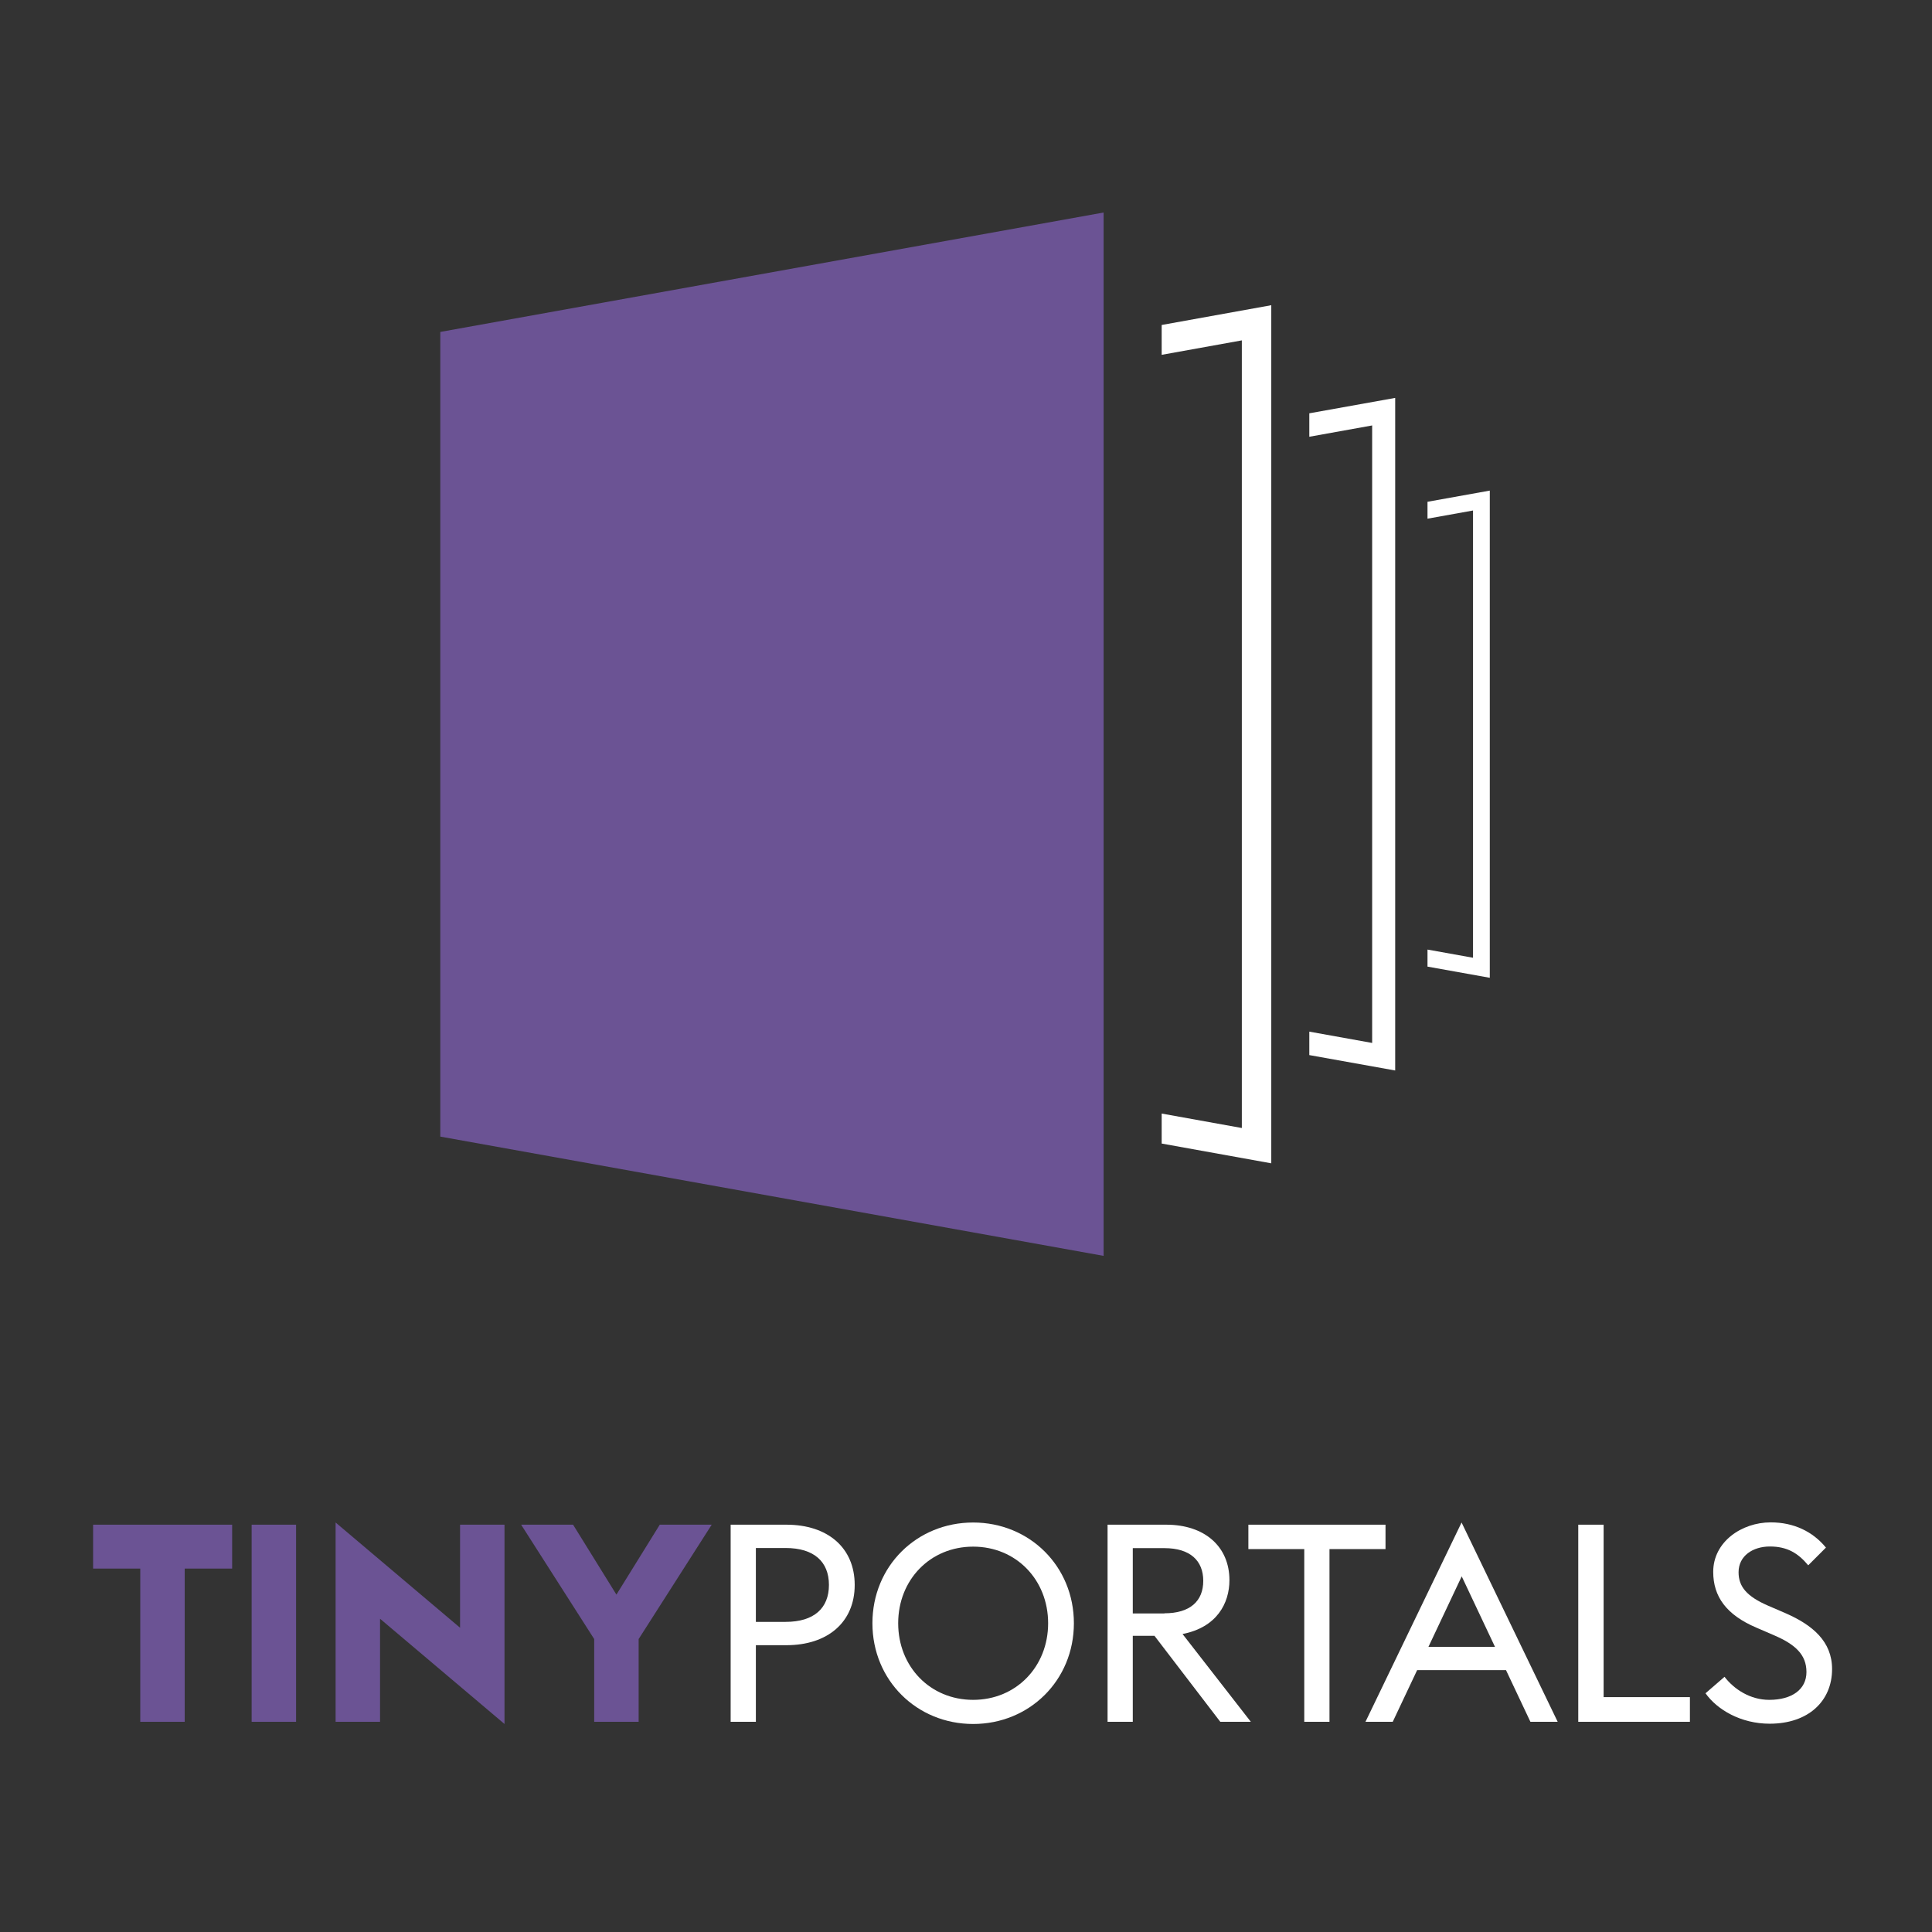
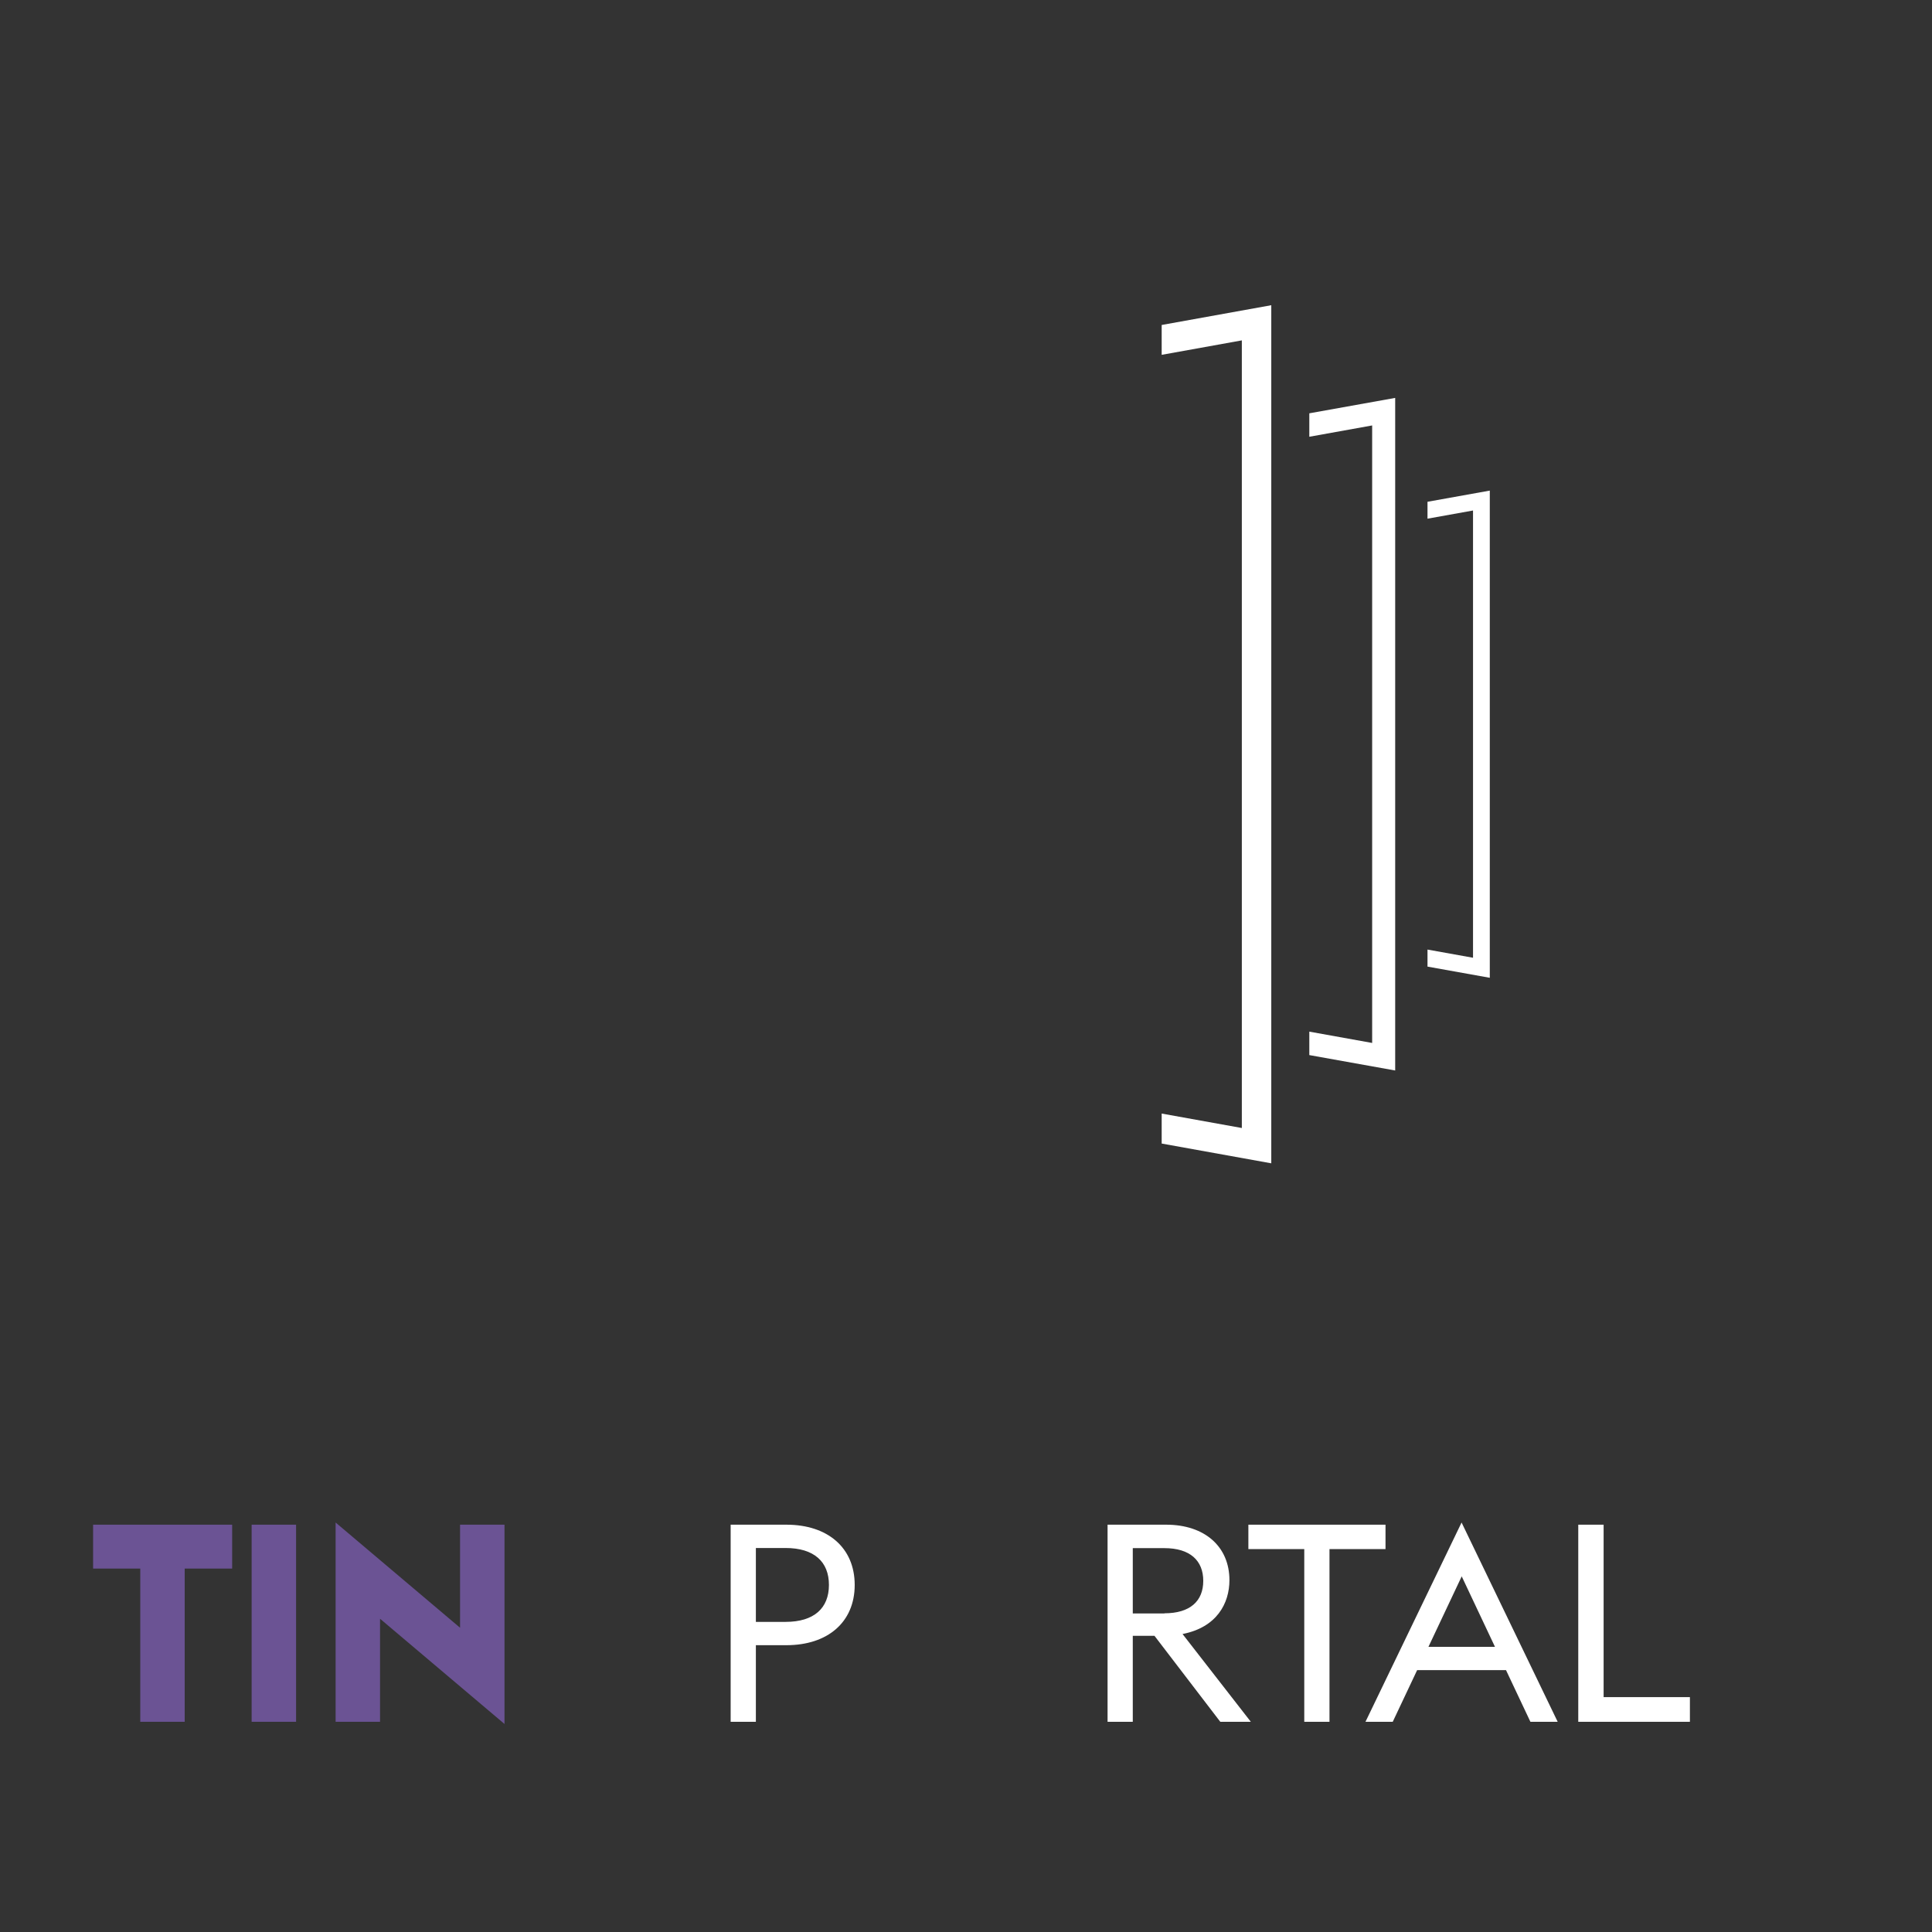
<svg xmlns="http://www.w3.org/2000/svg" id="Layer_1" version="1.1" viewBox="0 0 141.73 141.73">
  <rect x="0" y="0" width="141.73" height="141.73" fill="#333333" stroke="none" />
  <defs>
    <style>
      .st0, .st1 {
        fill: #fff;
      }

      .st0, .st2 {
        fill-rule: evenodd;
      }

      .st3, .st2 {
        fill: #6b5394;
      }
    </style>
  </defs>
  <g>
-     <polygon class="st2" points="32.3 83.38 80.96 92.13 80.96 15.59 32.3 24.35 32.3 83.38 32.3 83.38" />
    <path class="st0" d="M85.22,83.89l8.04,1.45V22.39l-8.04,1.45v2.19l5.88-1.06v57.78l-5.88-1.06v2.19h0ZM104.72,70.91l4.57.82v-35.74l-4.57.82v1.24l3.34-.6v32.81l-3.34-.6v1.24h0ZM96.05,77.4l6.3,1.13V29.19l-6.3,1.13v1.72l4.61-.83v45.3l-4.61-.83v1.72h0Z" />
  </g>
  <g>
    <path class="st3" d="M10.29,115.07h-3.46v-3.22h10.2v3.22h-3.48v11.24h-3.26v-11.24Z" />
    <path class="st3" d="M18.46,111.85h3.26v14.46h-3.26v-14.46Z" />
    <path class="st3" d="M27.88,118.75v7.56h-3.26v-14.62l9.13,7.72v-7.56h3.26v14.62l-9.13-7.72Z" />
-     <path class="st3" d="M43.59,120.24l-5.36-8.39h3.81l3.18,5.13,3.18-5.13h3.81l-5.36,8.39v6.07h-3.26v-6.07Z" />
    <path class="st1" d="M53.6,111.85h4.09c3.03,0,5.01,1.69,5.01,4.42s-1.98,4.42-5.01,4.42h-2.24v5.62h-1.85v-14.46ZM57.63,118.98c2.08,0,3.18-1,3.18-2.71s-1.1-2.71-3.18-2.71h-2.18v5.42h2.18Z" />
-     <path class="st1" d="M64,119.08c0-4.2,3.26-7.39,7.39-7.39s7.39,3.2,7.39,7.39-3.26,7.39-7.39,7.39-7.39-3.2-7.39-7.39ZM76.89,119.08c0-3.18-2.34-5.62-5.5-5.62s-5.5,2.44-5.5,5.62,2.34,5.62,5.5,5.62,5.5-2.44,5.5-5.62Z" />
    <path class="st1" d="M81.25,111.85h4.3c2.83,0,4.64,1.61,4.64,4.07,0,1.69-.92,3.46-3.44,3.95l5.01,6.44h-2.24l-4.83-6.31h-1.59v6.31h-1.85v-14.46ZM85.42,118.35c1.89,0,2.85-.9,2.85-2.38s-.96-2.4-2.85-2.4h-2.32v4.79h2.32Z" />
    <path class="st1" d="M95.67,113.64h-4.09v-1.79h10.06v1.79h-4.11v12.67h-1.85v-12.67Z" />
-     <path class="st1" d="M107.22,111.69l7.05,14.62h-2l-1.79-3.79h-6.52l-1.79,3.79h-2l7.05-14.62ZM109.67,120.81l-2.44-5.17-2.44,5.17h4.89Z" />
+     <path class="st1" d="M107.22,111.69l7.05,14.62h-2l-1.79-3.79h-6.52l-1.79,3.79h-2l7.05-14.62ZM109.67,120.81l-2.44-5.17-2.44,5.17h4.89" />
    <path class="st1" d="M115.79,111.85h1.85v12.65h6.33v1.81h-8.19v-14.46Z" />
-     <path class="st1" d="M125.1,124.23l1.41-1.22c.69.9,1.87,1.69,3.28,1.69,1.67,0,2.73-.77,2.73-2.04s-.81-2.02-2.36-2.69l-1.32-.57c-2.2-.94-3.16-2.28-3.16-4.09,0-2.2,2.08-3.63,4.22-3.63,1.69,0,3.08.67,4.05,1.85l-1.3,1.3c-.75-.9-1.55-1.38-2.81-1.38s-2.3.69-2.3,1.89c0,1.06.61,1.77,2.14,2.44l1.32.57c1.96.86,3.4,2.06,3.4,4.09,0,2.36-1.75,4.01-4.58,4.01-2.1,0-3.85-1.02-4.71-2.24Z" />
  </g>
</svg>